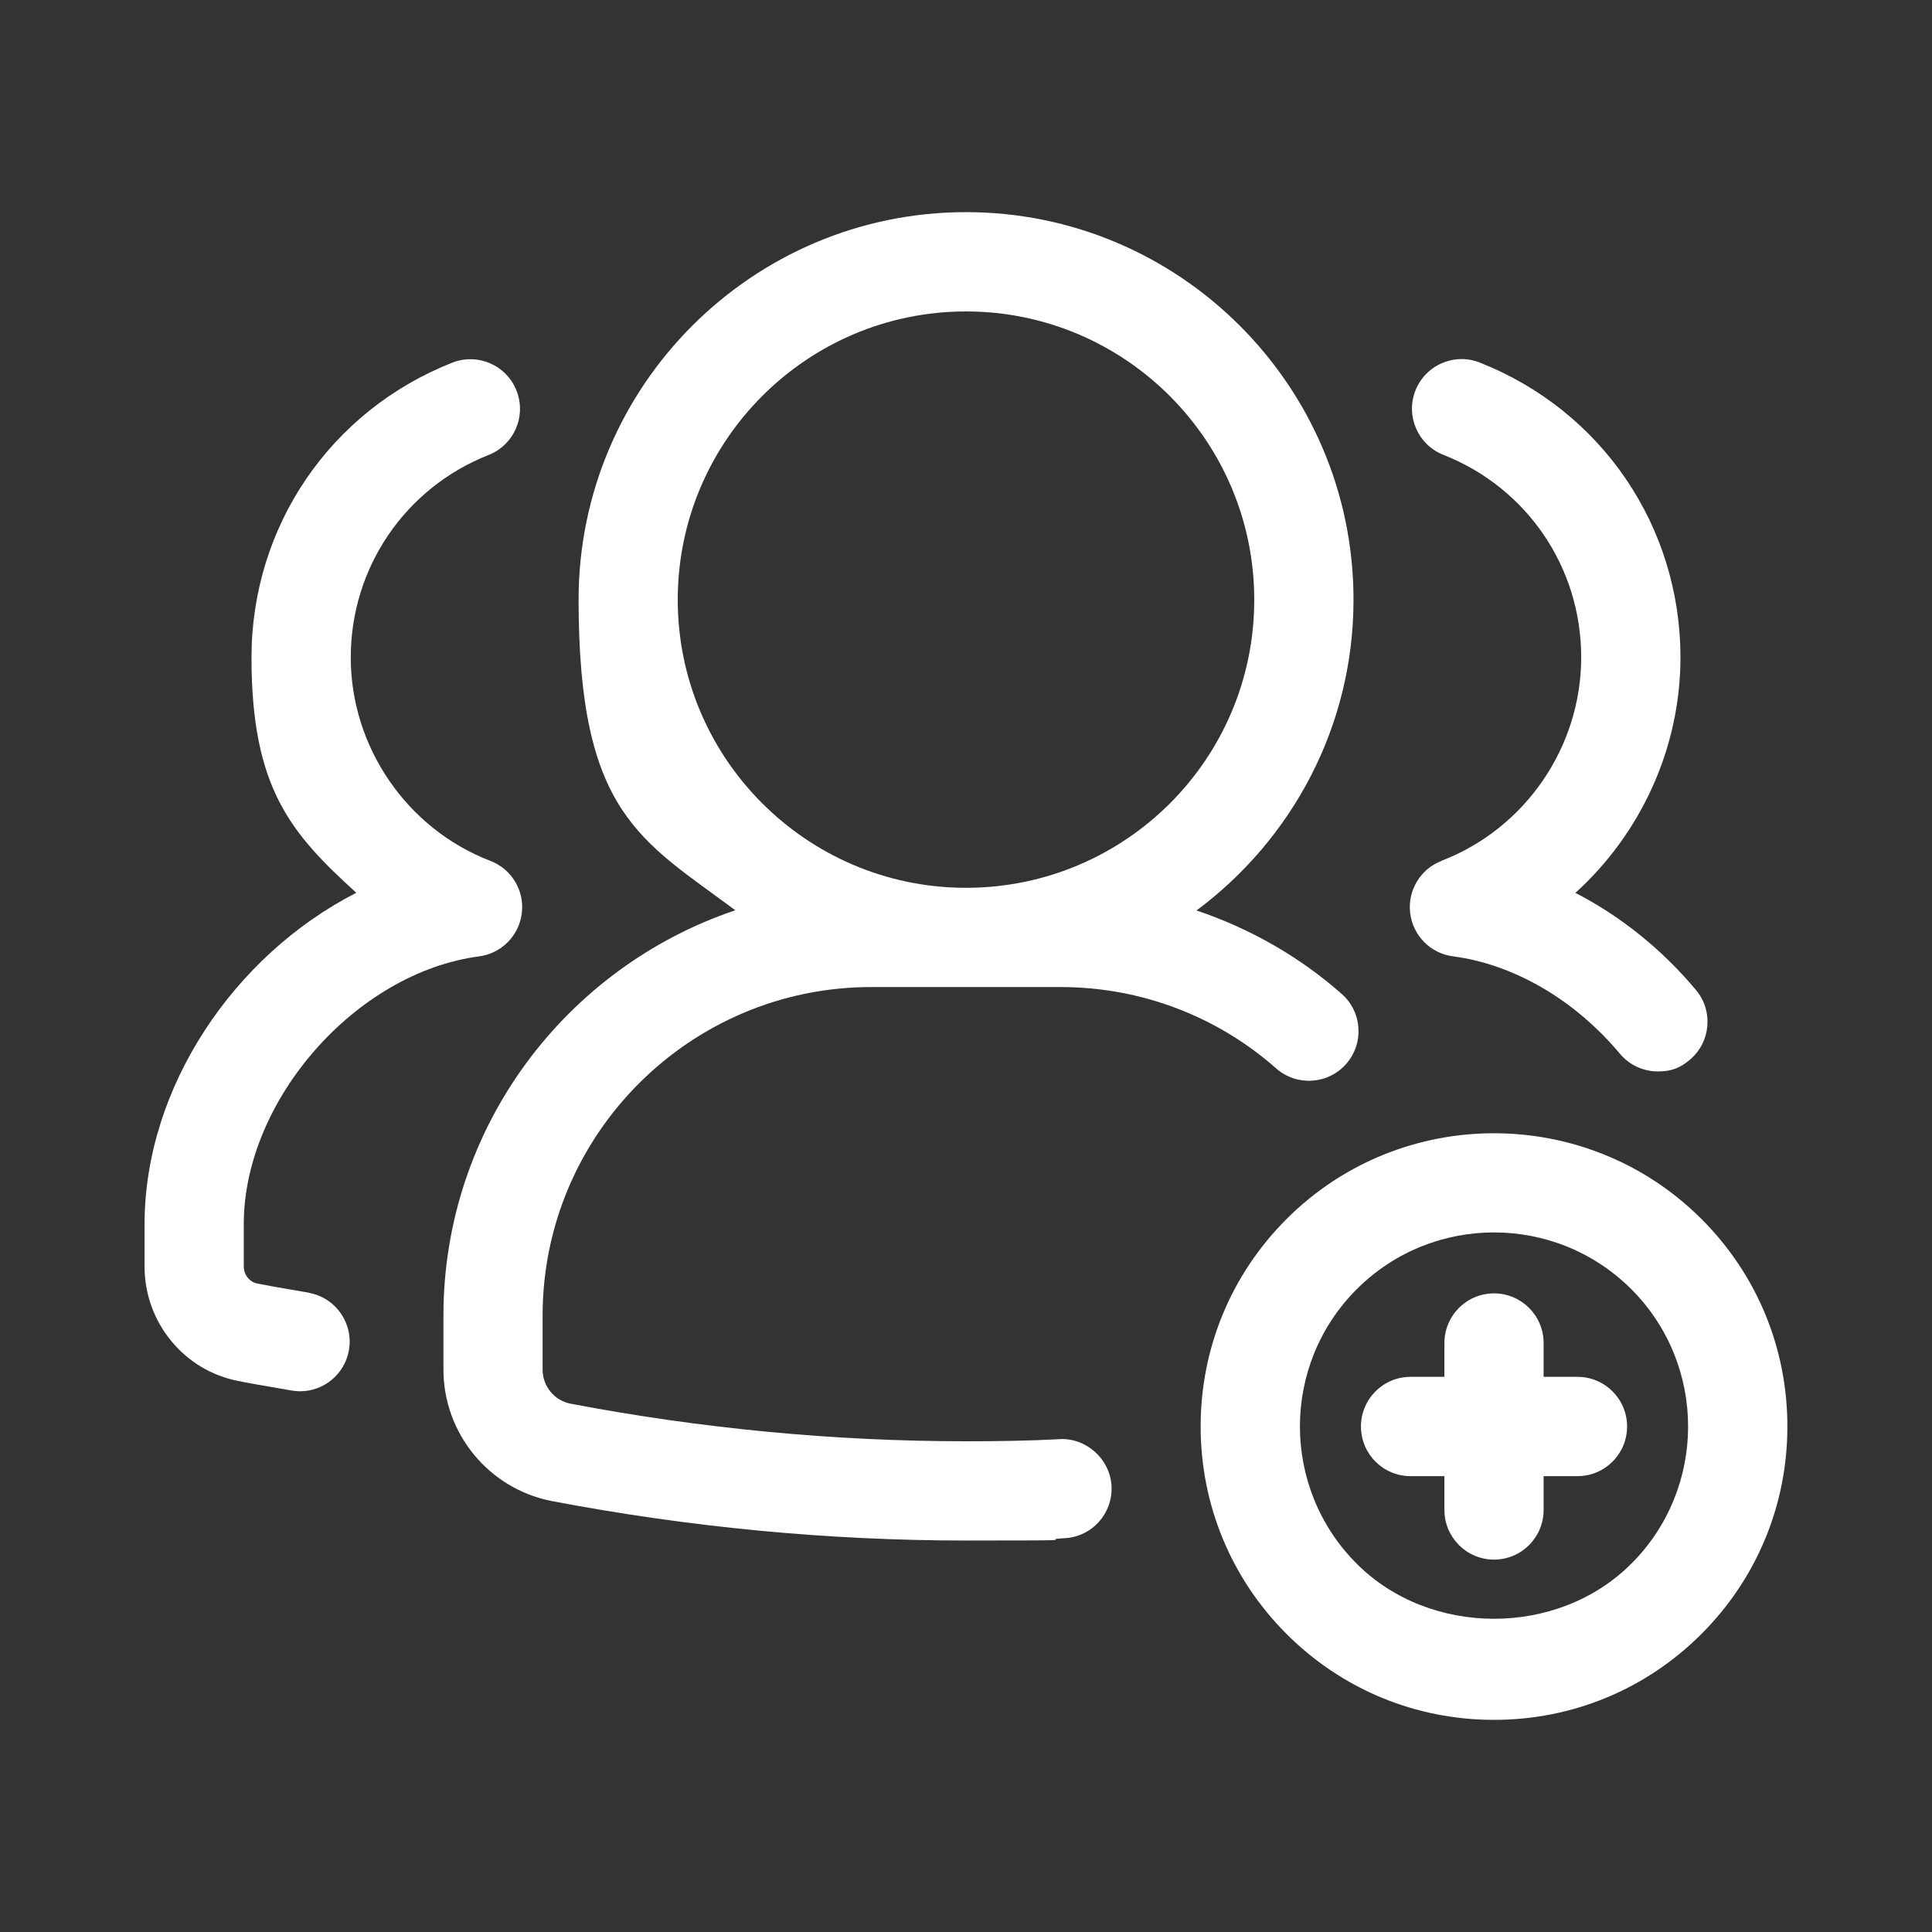
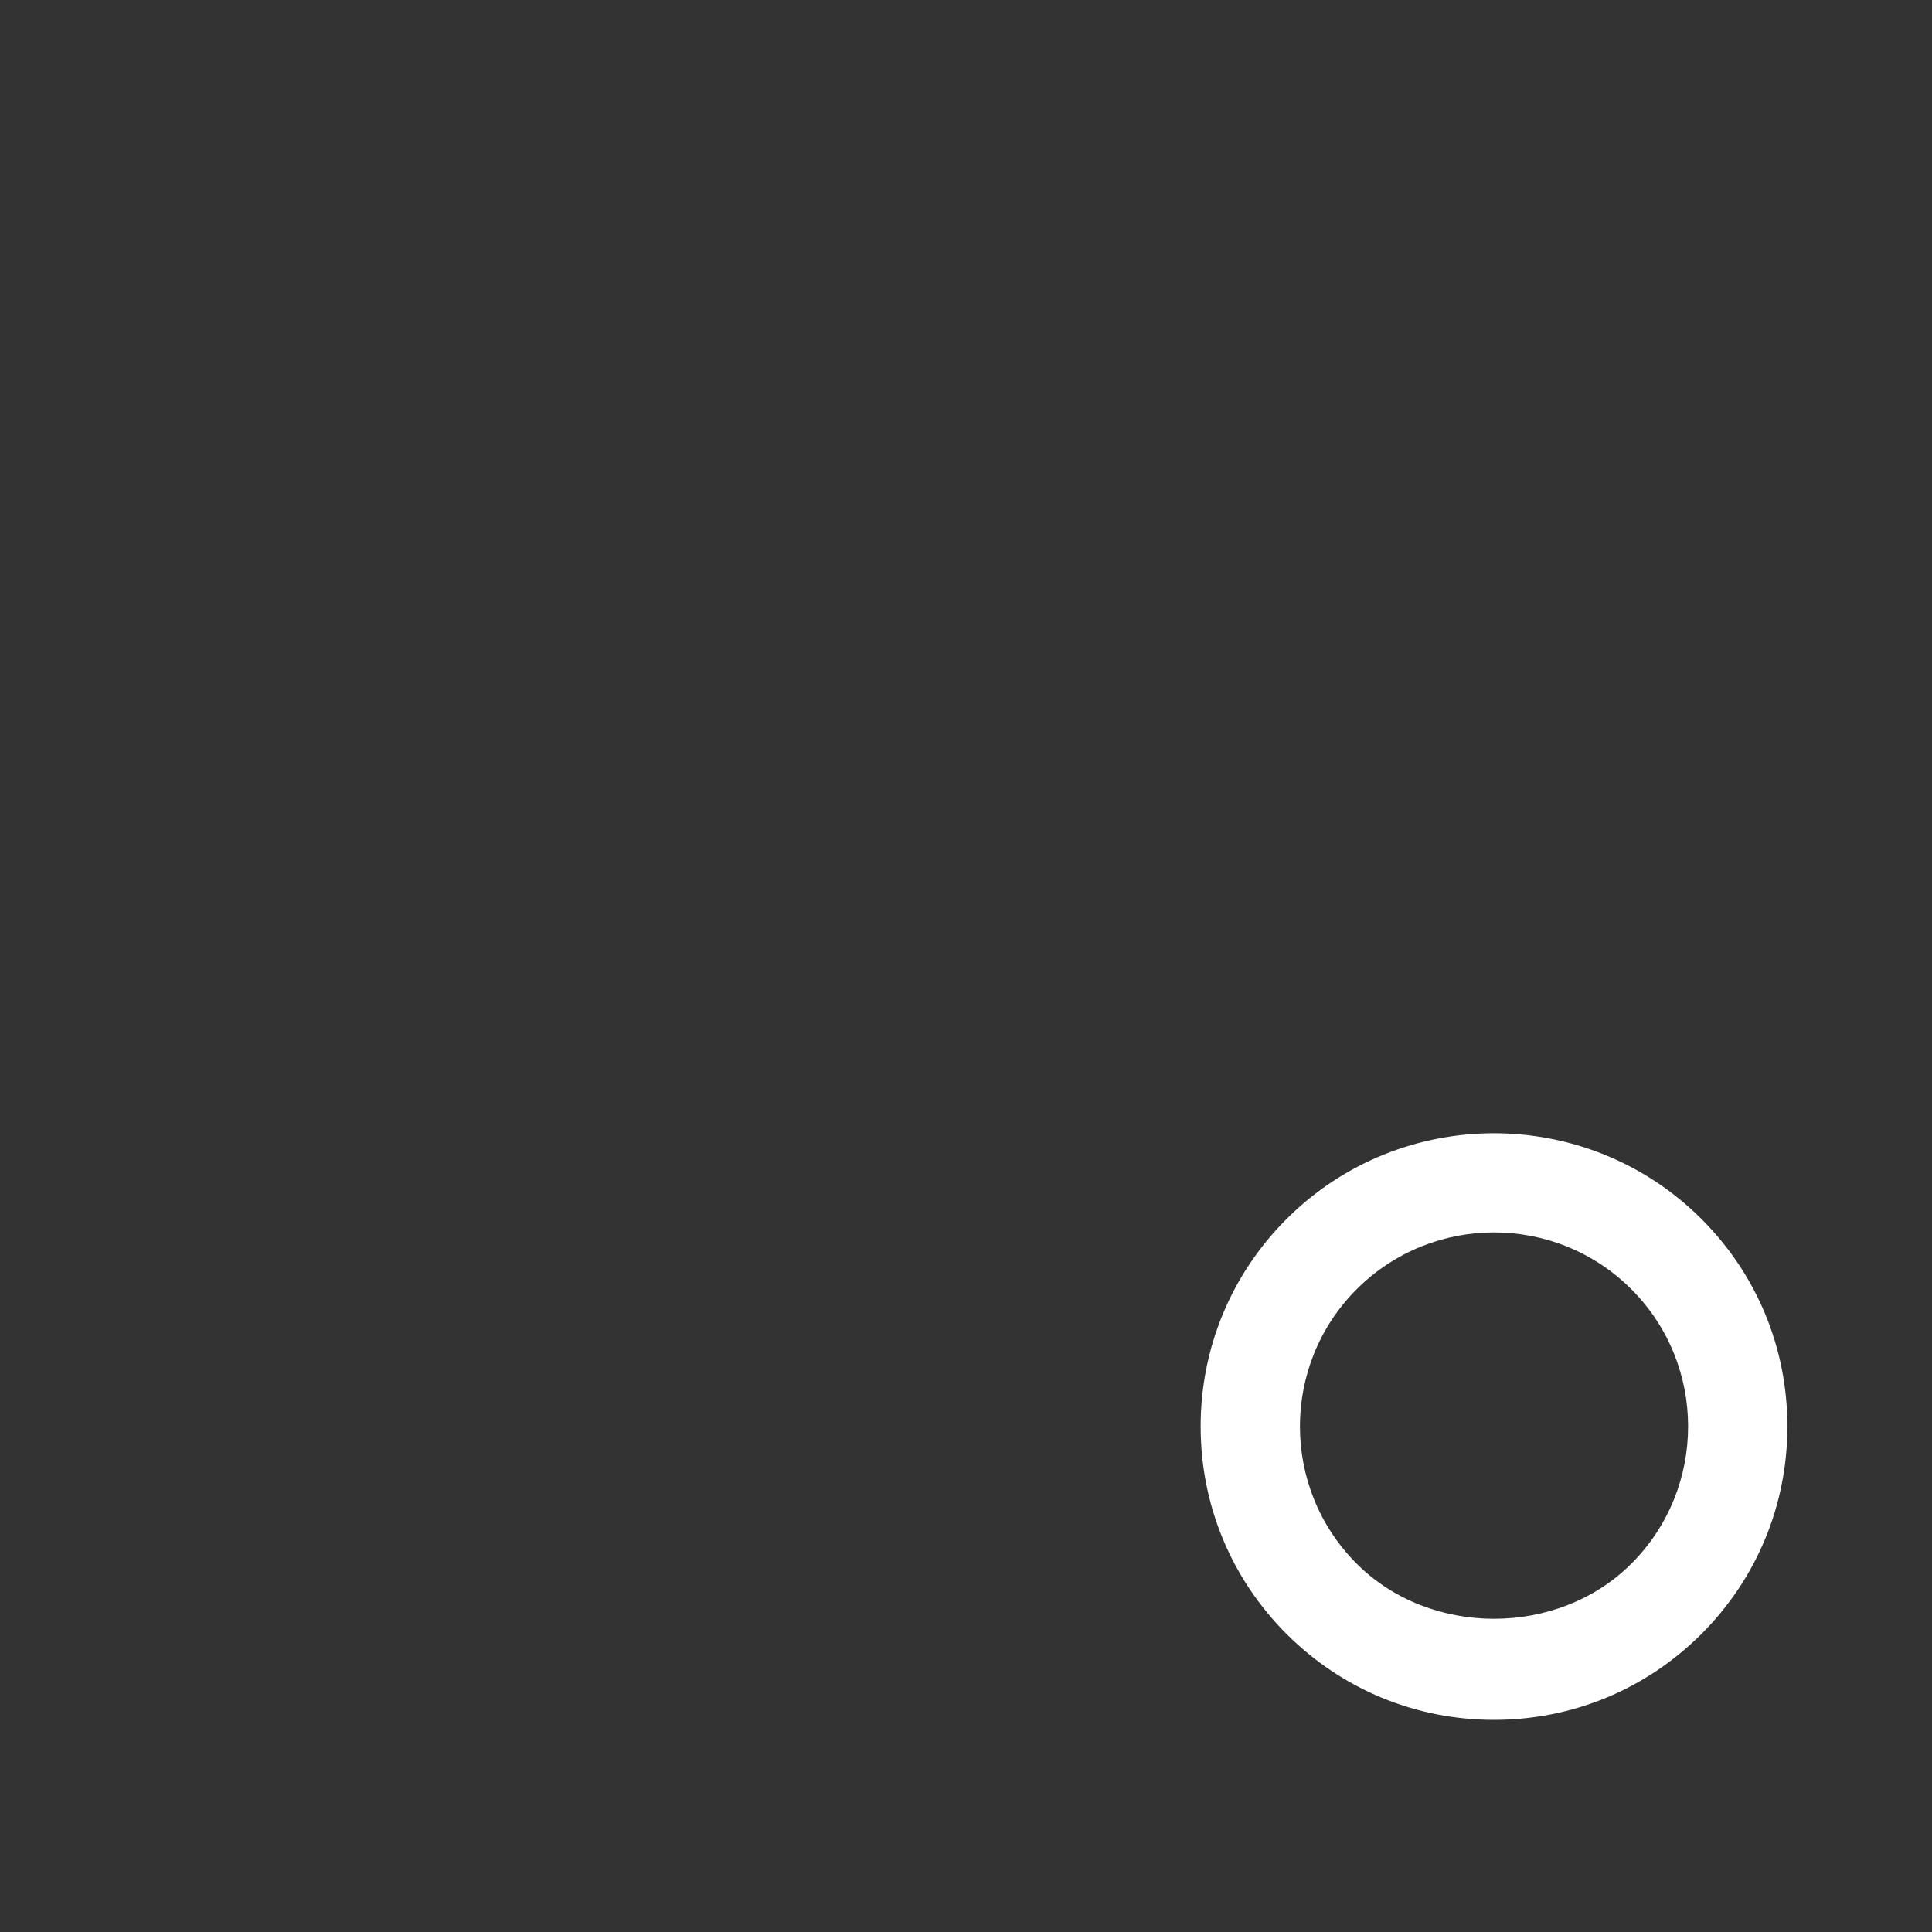
<svg xmlns="http://www.w3.org/2000/svg" viewBox="0 0 4000 4000" version="1.1" id="Layer_1">
  <rect x="0" y="0" width="4000" height="4000" fill="#333333" stroke="none" />
  <defs>
    <style>
      .st0 {
        fill: #fff;
      }
    </style>
  </defs>
-   <path d="M2193.1,2979.7c-62.1,3.3-126.5,4.3-193.1,4.3-271.9,0-547.7-26.2-819.1-77.9-33.3-6.6-57.5-36.2-57.5-70.4v-111.8c0-375.1,305.2-680.3,680.3-680.3,131.2.1,261.5.1,392.7,0,164.4,0,322.7,59.7,445.6,168.3,42.7,37.7,107.5,33.4,145-9,37.5-42.6,33.5-107.4-9-145-88.3-77.9-190.8-135.8-300.7-172.9,196.7-146.3,325-379.9,325-643.4,0-442.4-359.9-802.4-802.2-802.4s-802.2,360-802.2,802.4,128,496.7,324.5,643c-350.7,118-604.3,449.2-604.3,839.2v111.8c0,132.2,93.9,246.6,223.9,272.1,284.7,54.3,573.4,81.8,858.1,81.8s138.4-1.2,204.1-4.8c56.7-3,100.1-51.4,97.1-108.1-3.1-56.6-53.2-100.3-108.1-97ZM1403.2,1241.7c0-329.1,267.7-596.9,596.8-596.9s596.8,267.7,596.8,596.9-266,594.6-593.5,596.4h-6.6c-327.5-1.8-593.5-268.5-593.5-596.4Z" class="st0" />
-   <path d="M2984.7,1782.3c-43.9,16.8-70.7,61.3-65.1,108,5.5,46.6,42,83.6,88.6,89.7,126.2,16.5,252.1,89.9,345.5,201.5,20.3,24.2,49.4,36.8,78.8,36.8s46.6-7.9,65.9-24c43.5-36.4,49.3-101.2,12.8-144.8-70.8-84.5-156.5-153-249.5-200.9,135.2-122.6,217.5-299.4,217.5-487.6,0-271.2-163.1-510.7-415.4-610.3-52.7-21-112.4,5-133.3,57.8-20.8,52.7,5.1,112.5,57.9,133.2,173.3,68.4,285.3,233,285.3,419.2s-116.2,354.7-289.1,421.2Z" class="st0" />
-   <path d="M639.4,2676.4l-41.1-7.1c-22.4-3.9-44.3-7.6-65.7-11.9-15.9-3.1-27.9-18.2-27.9-35v-87.9c0-256.6,232.2-520.9,487.1-554.4,46.6-6.1,83-43.1,88.6-89.7,5.6-46.7-21.2-91.2-65.1-108-172.9-66.5-289.1-235.9-289.1-421.2s112-350.8,285.3-419.2c52.8-20.7,78.7-80.5,57.9-133.2-20.8-52.8-80.5-78.8-133.3-57.8-252.3,99.5-415.4,339.1-415.4,610.3s82.1,364.5,217,487.1c-252.9,129.2-438.4,402.8-438.4,686.3v87.9c0,114.9,81.4,214.5,193.1,236.4,22.8,4.7,46.6,8.8,71.1,12.9l39.5,6.9c6.1,1.1,12.3,1.7,18.3,1.7,48.8,0,92-34.9,101-84.5,10.1-55.8-27-109.3-82.9-119.4Z" class="st0" />
  <path d="M3522.7,2523.8c-236.9-236.7-622.2-236.7-859,0-114.7,114.7-177.9,267.3-177.9,429.5s63.1,314.9,177.8,429.6c114.7,114.7,267.3,177.9,429.6,177.9s314.8-63.2,429.5-177.9c114.7-114.7,177.9-267.3,177.9-429.6s-63.1-314.8-177.9-429.5ZM3377.4,3237.5c-151.8,152-416.6,152-568.5,0h0c-156.7-156.7-156.7-411.6,0-568.3,78.4-78.4,181.3-117.6,284.3-117.6s205.9,39.2,284.3,117.6c156.7,156.7,156.7,411.6,0,568.3Z" class="st0" />
-   <path d="M3266,2850.6h-70.1v-70c0-56.7-46-102.8-102.7-102.8s-102.7,46-102.7,102.8v70h-70.1c-56.7,0-102.7,46-102.7,102.8s46,102.8,102.7,102.8h70.1v70c0,56.7,46,102.8,102.7,102.8s102.7-46,102.7-102.8v-70h70.1c56.7,0,102.7-46,102.7-102.8s-46-102.8-102.7-102.8Z" class="st0" />
</svg>